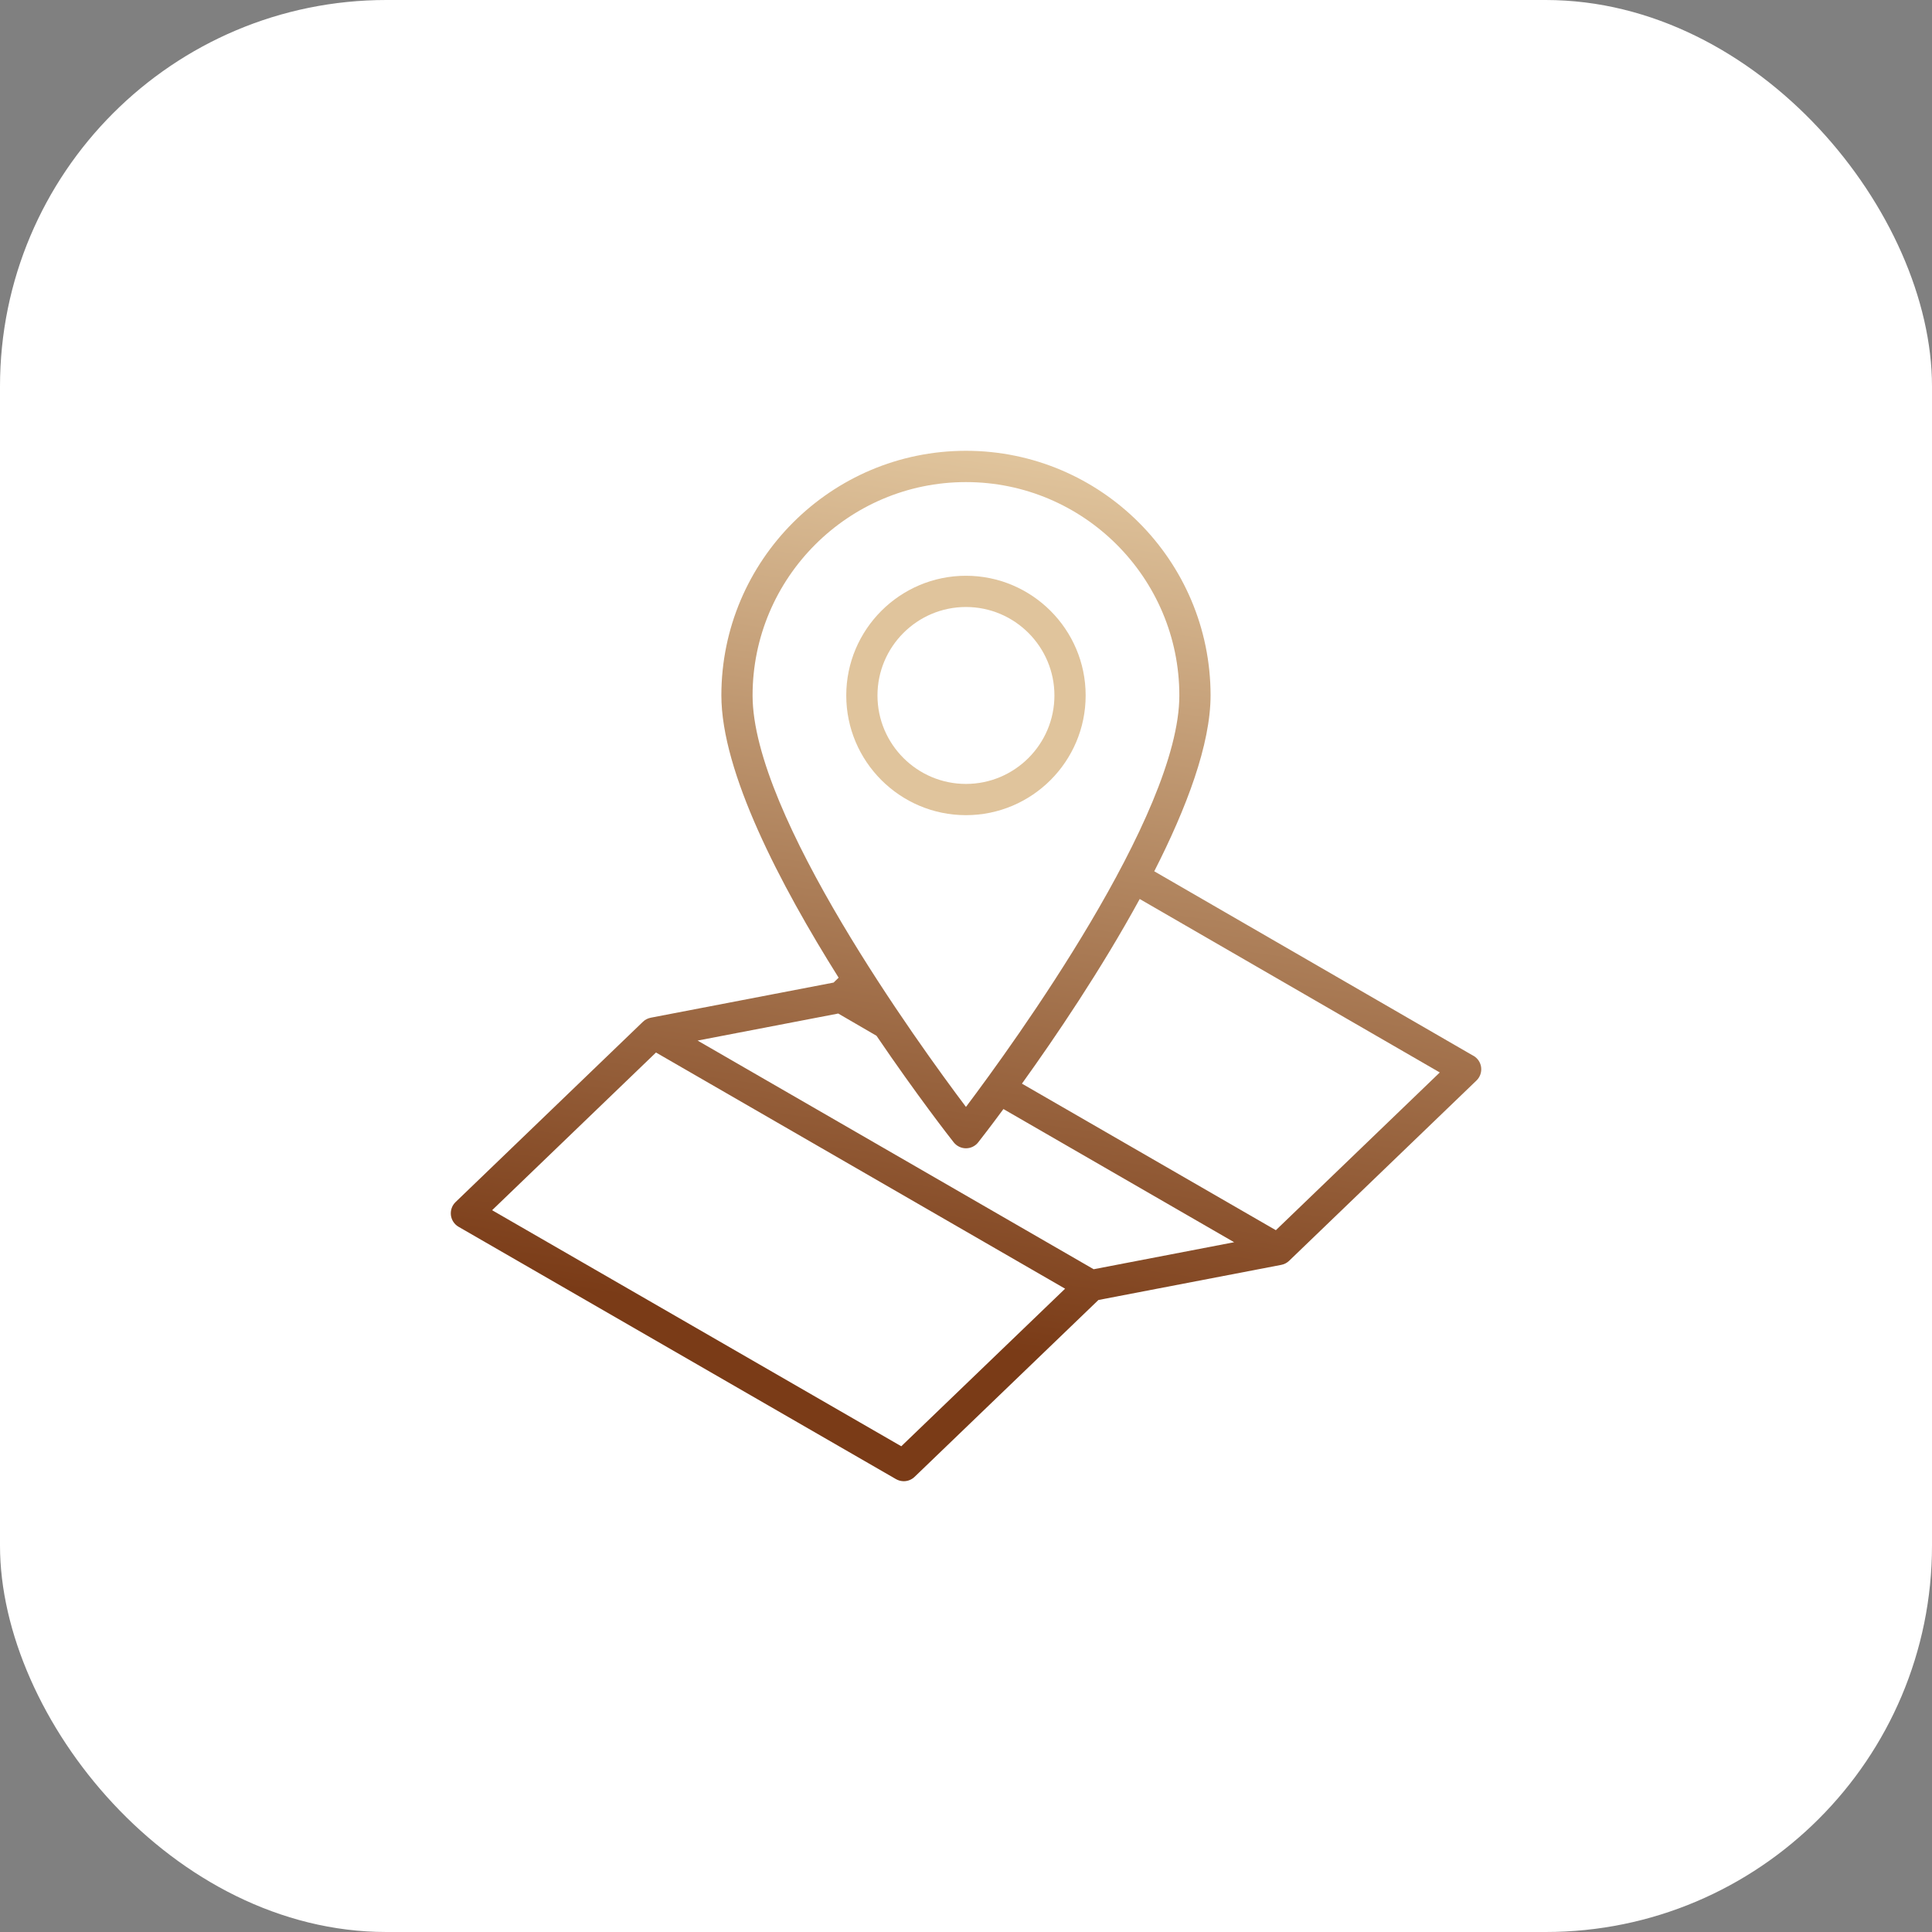
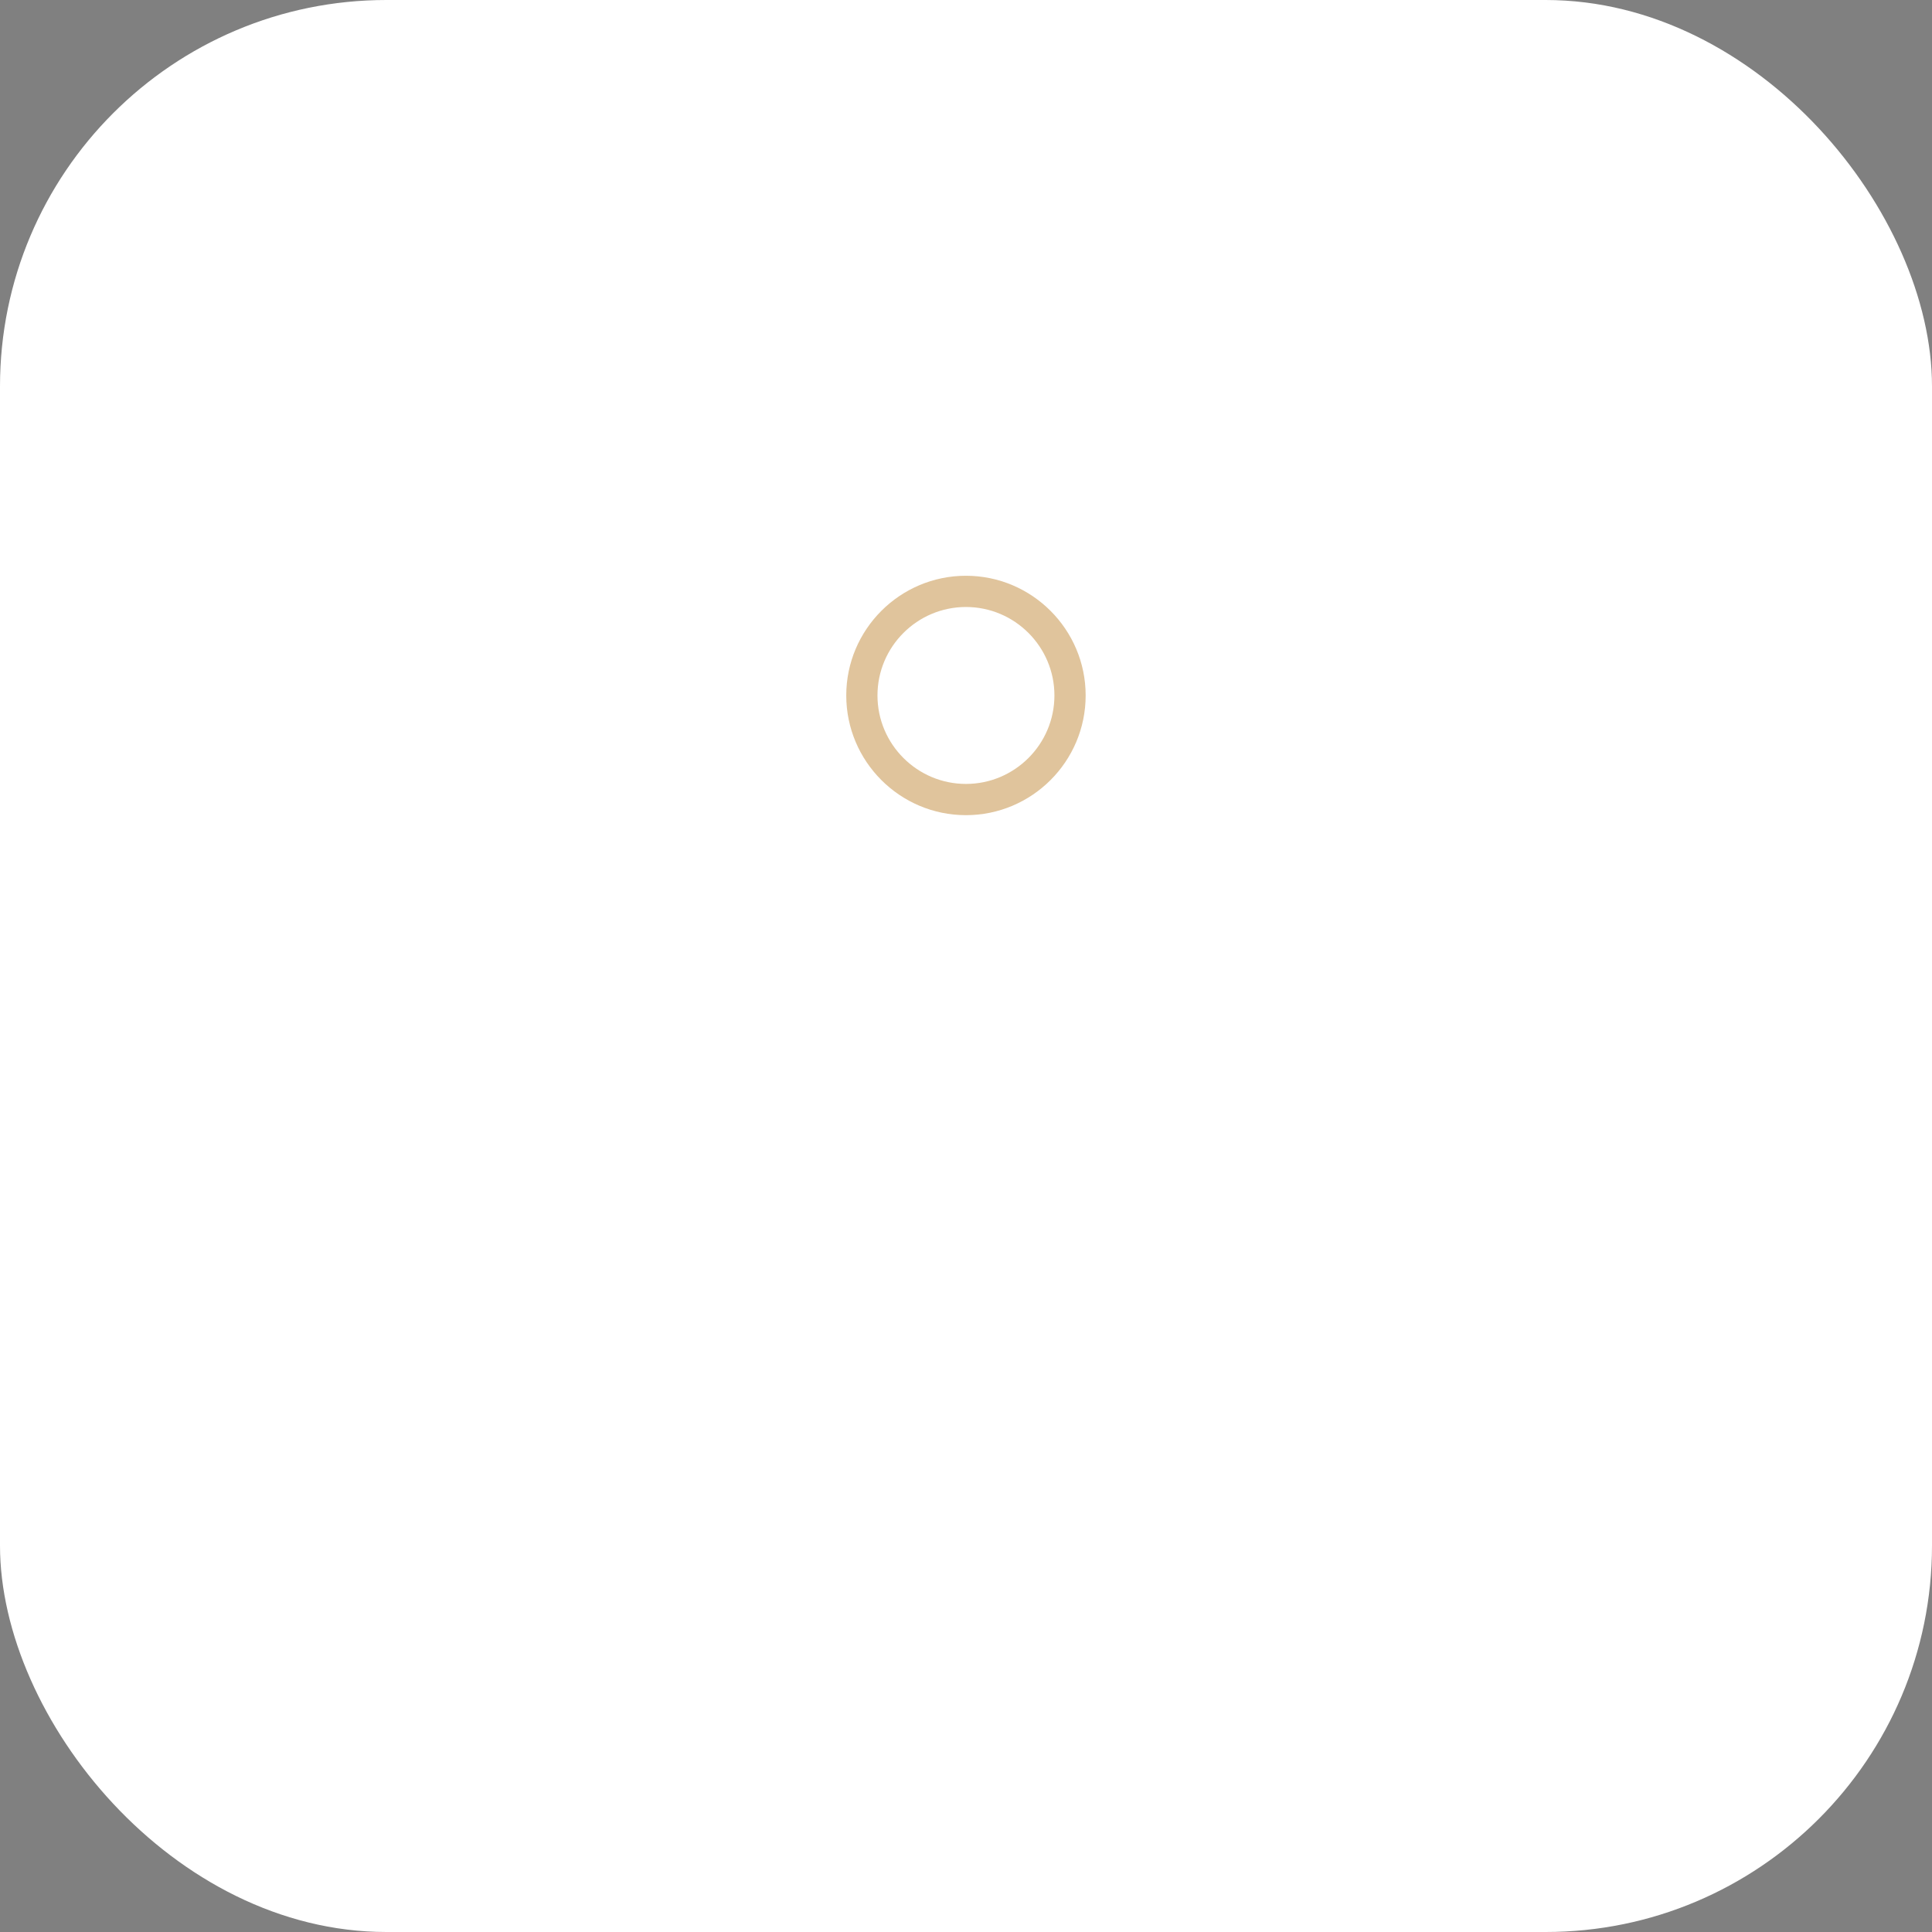
<svg xmlns="http://www.w3.org/2000/svg" width="150" height="150" viewBox="0 0 150 150" fill="none">
  <rect x="0" y="0" width="150" height="150" fill="#808080" stroke="none" />
  <rect width="150" height="150" rx="30" fill="white" />
-   <path d="M114.393 81.972L89.616 67.647C92.133 62.706 93.988 57.784 93.988 53.99C93.988 43.517 85.47 35 74.998 35C64.525 35 56.007 43.518 56.007 53.99C56.007 59.95 60.573 68.686 65.111 75.907L64.719 76.287L50.528 79.014C50.297 79.059 50.083 79.168 49.918 79.329L35.372 93.326C35.097 93.588 34.964 93.968 35.008 94.348C35.057 94.728 35.275 95.059 35.606 95.249L69.563 114.838C69.753 114.947 69.963 115 70.169 115C70.477 115 70.78 114.883 71.01 114.661L85.281 100.931L99.476 98.204C99.707 98.159 99.921 98.05 100.086 97.889L114.632 83.892C114.907 83.63 115.04 83.25 114.996 82.874C114.951 82.494 114.729 82.163 114.398 81.969L114.393 81.972ZM74.997 37.429C84.133 37.429 91.564 44.859 91.564 53.996C91.564 63.281 78.654 81.084 74.997 85.941C71.34 81.084 58.43 63.285 58.43 53.996C58.43 44.86 65.861 37.429 74.997 37.429ZM54.167 80.788L65.081 78.691L68.051 80.417C71.182 85.027 73.764 88.336 74.043 88.688C74.273 88.979 74.625 89.153 74.997 89.153C75.369 89.153 75.72 88.983 75.95 88.688C76.088 88.51 76.819 87.581 77.906 86.106L95.817 96.446L84.912 98.543L54.167 80.793L54.167 80.788ZM69.978 112.289L38.207 93.96L50.931 81.717L82.694 100.054L69.978 112.285V112.289ZM99.058 95.512L79.343 84.134C81.921 80.546 85.505 75.264 88.487 69.798L111.785 83.266L99.058 95.512Z" fill="url(#paint0_linear_649_3587)" />
  <path d="M84.29 53.995C84.29 48.872 80.12 44.702 74.996 44.702C69.873 44.702 65.703 48.872 65.703 53.995C65.703 59.119 69.873 63.289 74.996 63.289C80.12 63.289 84.29 59.119 84.29 53.995ZM68.127 53.995C68.127 50.209 71.21 47.127 74.996 47.127C78.782 47.127 81.865 50.21 81.865 53.995C81.865 57.782 78.782 60.864 74.996 60.864C71.21 60.864 68.127 57.782 68.127 53.995Z" fill="#E0C49C" />
  <defs>
    <linearGradient id="paint0_linear_649_3587" x1="75.002" y1="35" x2="65.271" y2="103.077" gradientUnits="userSpaceOnUse">
      <stop stop-color="#E0C49C" />
      <stop offset="1" stop-color="#7A3B17" />
    </linearGradient>
  </defs>
</svg>